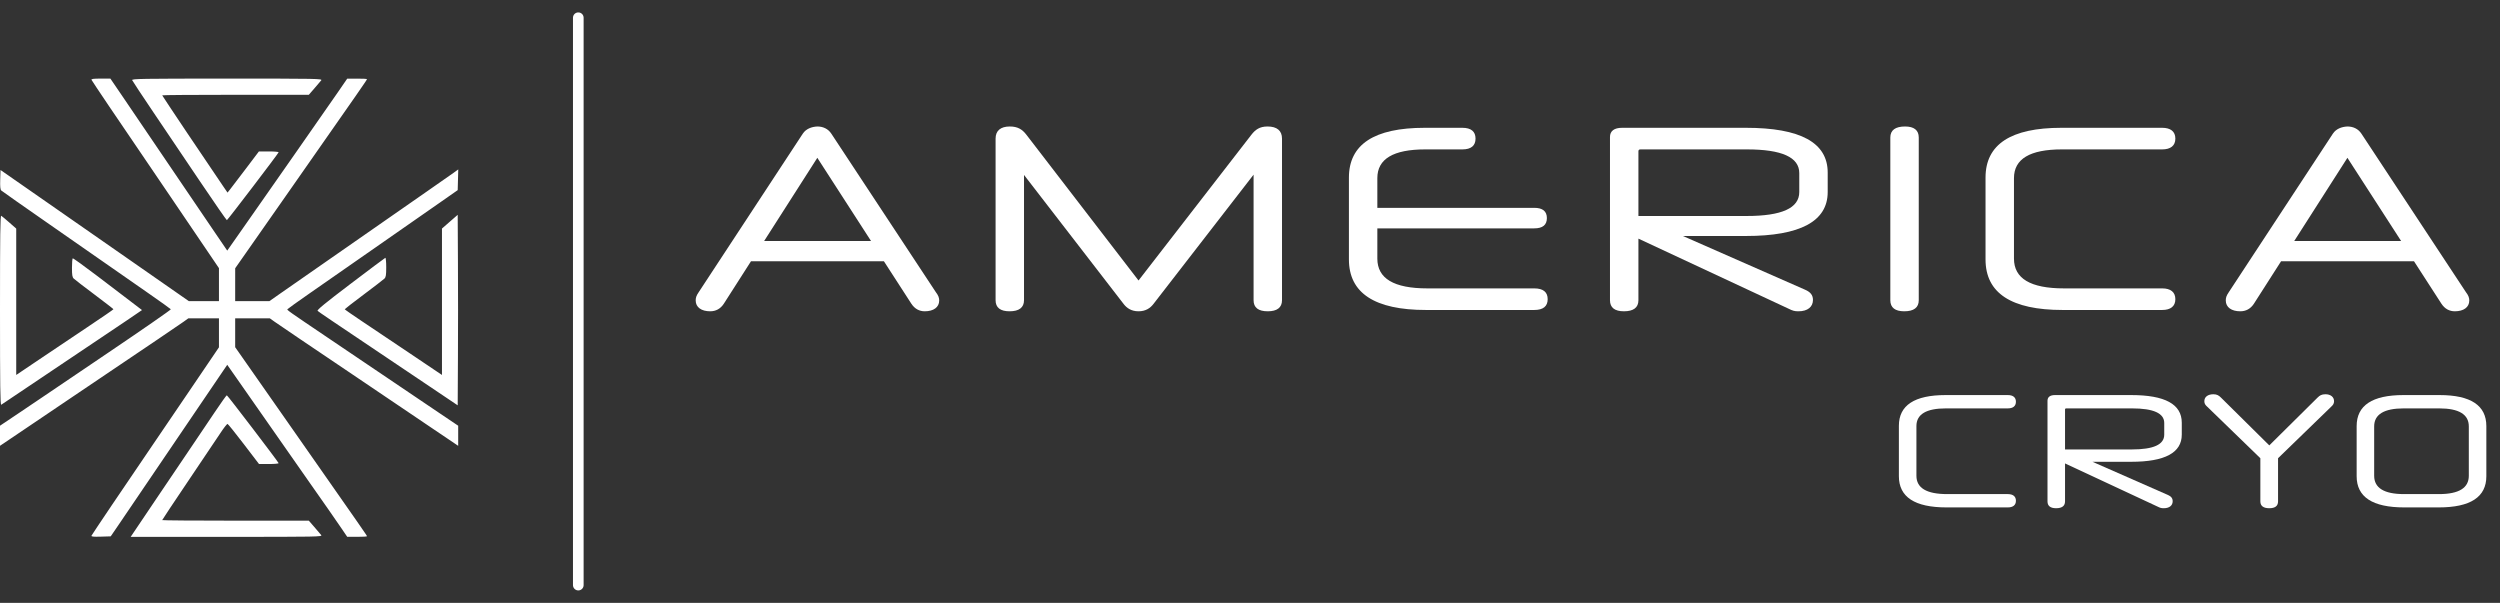
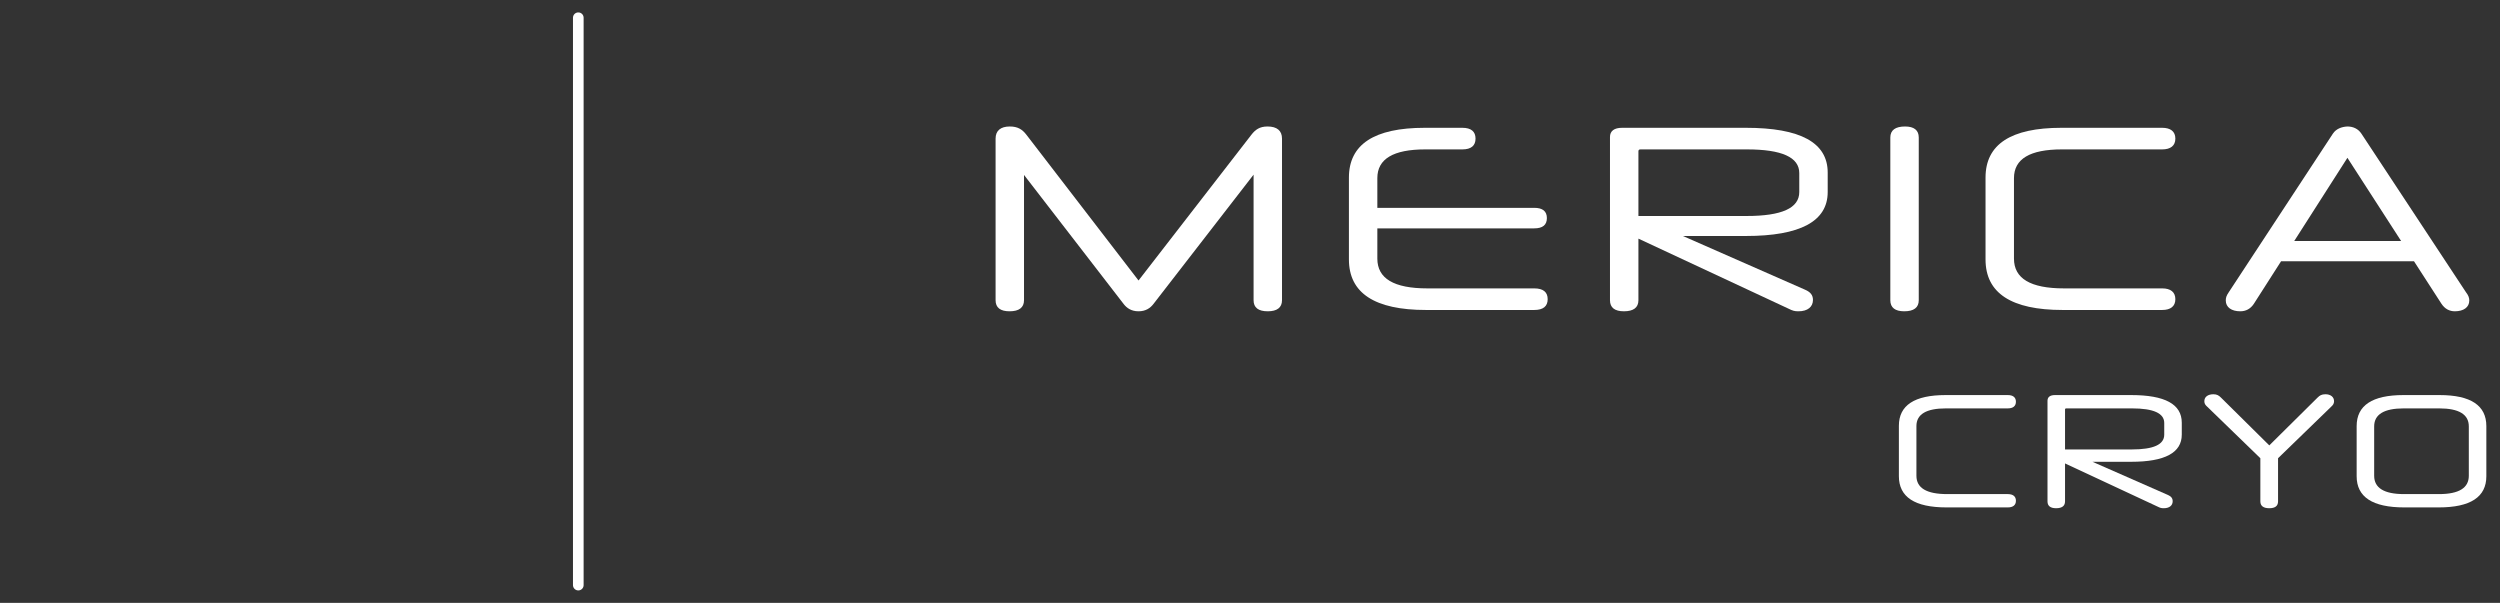
<svg xmlns="http://www.w3.org/2000/svg" width="141" height="34" viewBox="0 0 141 34" fill="none">
  <rect x="0" y="0" width="141" height="34" fill="#333333" stroke="none" />
-   <path fill-rule="evenodd" clip-rule="evenodd" d="M5.162 4.504C5.189 4.57 6.782 6.933 8.259 9.095C8.606 9.604 9.212 10.496 9.605 11.077C9.998 11.659 10.776 12.807 11.335 13.629L12.349 15.124V16.054V16.985H11.501H10.652L6.827 14.32C4.723 12.855 2.333 11.191 1.515 10.622L0.029 9.588L0.012 10.13C0 10.516 0.017 10.692 0.069 10.742C0.11 10.781 1.352 11.653 2.83 12.68C4.308 13.707 5.89 14.809 6.346 15.128C6.802 15.447 7.722 16.088 8.391 16.553C9.06 17.018 9.62 17.419 9.635 17.443C9.65 17.468 8.074 18.56 6.132 19.872C4.19 21.183 2.486 22.336 2.344 22.434C2.203 22.532 1.617 22.927 1.043 23.311L0 24.01V24.576V25.143L1.529 24.112C2.37 23.544 3.535 22.758 4.116 22.365C5.831 21.205 7.548 20.046 8.862 19.163C9.538 18.708 10.21 18.25 10.356 18.145L10.621 17.955H11.485H12.349V18.771V19.588L10.61 22.152C9.653 23.562 8.687 24.985 8.461 25.315C7.135 27.256 5.187 30.147 5.161 30.21C5.138 30.267 5.252 30.279 5.688 30.267L6.245 30.25L6.712 29.566C6.969 29.189 7.587 28.277 8.087 27.54C9.152 25.968 9.69 25.175 11.487 22.532L12.816 20.575L13.087 20.962C14.909 23.571 17.284 26.968 17.506 27.283C18.221 28.297 18.98 29.387 19.267 29.811L19.582 30.275L20.139 30.277C20.446 30.278 20.697 30.263 20.697 30.244C20.697 30.205 20.647 30.133 16.418 24.089L13.264 19.582V18.768V17.955H14.243H15.221L15.486 18.145C15.632 18.25 16.311 18.712 16.995 19.172C17.678 19.632 18.798 20.387 19.482 20.849C21.512 22.222 22.666 23.002 24.299 24.103L25.842 25.145V24.578V24.011L24.856 23.347C24.313 22.981 22.969 22.074 21.869 21.33C20.768 20.587 19.224 19.544 18.438 19.013C16.266 17.547 16.18 17.486 16.209 17.441C16.223 17.418 16.802 17.004 17.496 16.521C18.19 16.039 19.072 15.424 19.456 15.156C19.839 14.887 20.925 14.131 21.869 13.475C22.812 12.819 24.085 11.932 24.699 11.503L25.814 10.724L25.83 10.139L25.846 9.555L25.573 9.753C25.422 9.862 24.746 10.334 24.07 10.803C22.611 11.815 16.842 15.83 15.872 16.509L15.192 16.985H14.228H13.264L13.264 16.058L13.265 15.13L16.499 10.509C20.395 4.94 20.697 4.507 20.697 4.465C20.697 4.447 20.446 4.433 20.139 4.435L19.582 4.437L19.064 5.191C18.78 5.605 17.685 7.177 16.631 8.683C15.577 10.19 14.572 11.627 14.397 11.878C14.221 12.129 13.794 12.74 13.447 13.235L12.816 14.135L12.106 13.092C11.237 11.817 9.343 9.027 8.3 7.485C7.876 6.857 7.235 5.914 6.877 5.388L6.226 4.433H5.679C5.265 4.433 5.14 4.45 5.162 4.504ZM7.454 4.521C7.473 4.569 8.011 5.384 8.651 6.332C9.29 7.28 10.476 9.038 11.285 10.238C12.094 11.438 12.774 12.419 12.796 12.417C12.835 12.415 15.677 8.688 15.713 8.591C15.723 8.563 15.478 8.541 15.167 8.541H14.602L13.862 9.52C13.454 10.058 13.056 10.581 12.977 10.681L12.832 10.863L12.574 10.486C11.753 9.288 9.148 5.404 9.148 5.377C9.148 5.36 11.008 5.346 13.283 5.346H17.417L17.728 4.989C17.899 4.793 18.074 4.587 18.117 4.532C18.191 4.438 17.93 4.433 12.807 4.433C7.973 4.433 7.424 4.442 7.454 4.521ZM0 17.498C0 21.778 0.015 22.86 0.071 22.827C0.111 22.805 0.336 22.653 0.572 22.491C0.808 22.328 2.184 21.404 3.63 20.437C5.077 19.469 6.654 18.41 7.135 18.083L8.009 17.488L7.421 17.039C7.097 16.793 6.228 16.131 5.489 15.568C4.75 15.006 4.126 14.557 4.102 14.57C4.079 14.584 4.059 14.825 4.059 15.105C4.059 15.521 4.078 15.634 4.162 15.715C4.218 15.77 4.744 16.175 5.331 16.614C5.917 17.053 6.398 17.426 6.398 17.441C6.399 17.457 5.738 17.912 4.929 18.451C4.121 18.991 2.887 19.819 2.187 20.291L0.915 21.148V17.021V12.893L0.529 12.553C0.317 12.366 0.111 12.194 0.071 12.171C0.015 12.137 0 13.218 0 17.498ZM25.37 12.503L24.927 12.89V17.019V21.148L23.141 19.946C22.158 19.285 20.924 18.457 20.398 18.107C19.872 17.756 19.443 17.457 19.443 17.441C19.444 17.426 19.925 17.053 20.511 16.614C21.098 16.175 21.624 15.77 21.68 15.715C21.765 15.633 21.783 15.52 21.783 15.069C21.783 14.768 21.76 14.53 21.732 14.541C21.704 14.551 20.819 15.215 19.764 16.015C18.332 17.102 17.863 17.486 17.914 17.533C17.983 17.598 18.628 18.034 22.212 20.439C23.375 21.219 24.661 22.084 25.07 22.36L25.814 22.861L25.828 20.18C25.837 18.705 25.837 16.287 25.828 14.807L25.814 12.116L25.37 12.503ZM12.112 23.247C11.761 23.772 11.212 24.587 10.892 25.058C10.572 25.529 9.649 26.896 8.84 28.096L7.37 30.279H12.783C17.929 30.279 18.191 30.274 18.117 30.179C18.074 30.124 17.899 29.919 17.728 29.723L17.417 29.366H13.283C11.008 29.366 9.148 29.351 9.148 29.334C9.148 29.316 9.809 28.321 10.618 27.123C11.427 25.924 12.244 24.708 12.434 24.42C12.623 24.131 12.804 23.902 12.835 23.91C12.867 23.918 13.278 24.43 13.75 25.047L14.608 26.171H15.17C15.479 26.171 15.723 26.148 15.713 26.12C15.675 26.019 12.834 22.296 12.793 22.294C12.77 22.292 12.464 22.721 12.112 23.247Z" fill="white" />
  <path d="M32.616 1L32.616 33" stroke="white" stroke-width="0.6" stroke-linecap="round" />
  <path d="M137.694 17.126L136.15 14.736H128.652L127.123 17.126C126.93 17.423 126.663 17.557 126.351 17.557C125.861 17.557 125.534 17.334 125.534 16.948C125.534 16.8 125.564 16.681 125.698 16.488L131.577 7.535C131.755 7.267 132.067 7.149 132.394 7.134C132.72 7.134 133.003 7.267 133.181 7.535L139.075 16.473C139.224 16.666 139.268 16.8 139.268 16.948C139.268 17.334 138.942 17.557 138.452 17.557C138.155 17.557 137.887 17.423 137.694 17.126ZM132.394 8.901L129.395 13.592H135.423L132.394 8.901Z" fill="white" />
  <path d="M121.947 17.483H116.335C113.439 17.483 111.984 16.532 111.984 14.632V10.014C111.984 8.143 113.41 7.208 116.261 7.208H121.947C122.422 7.208 122.69 7.416 122.69 7.817C122.69 8.218 122.422 8.426 121.947 8.426H116.29C114.494 8.426 113.588 8.96 113.588 10.044V14.587C113.588 15.701 114.508 16.265 116.409 16.265H121.947C122.422 16.265 122.69 16.473 122.69 16.874C122.69 17.275 122.422 17.483 121.947 17.483Z" fill="white" />
  <path d="M106.614 16.933V7.757C106.614 7.342 106.896 7.134 107.446 7.134C107.951 7.134 108.218 7.342 108.218 7.757V16.933C108.218 17.349 107.936 17.557 107.401 17.557C106.882 17.557 106.614 17.349 106.614 16.933Z" fill="white" />
  <path d="M100.87 17.408L92.407 13.459V16.933C92.407 17.349 92.125 17.557 91.59 17.557C91.07 17.557 90.803 17.349 90.803 16.933V7.728C90.803 7.386 91.041 7.208 91.486 7.208H98.465C101.538 7.208 103.082 8.039 103.082 9.732V10.831C103.082 12.479 101.538 13.31 98.465 13.31H94.916L101.805 16.339C102.117 16.473 102.251 16.651 102.251 16.918C102.251 17.304 101.954 17.557 101.434 17.557C101.211 17.557 101.108 17.527 100.87 17.408ZM92.407 8.529V12.182H98.509C100.499 12.182 101.479 11.736 101.479 10.831V9.762C101.479 8.871 100.499 8.426 98.524 8.426H92.526C92.451 8.426 92.407 8.455 92.407 8.529Z" fill="white" />
  <path d="M86.531 17.483H80.429C77.534 17.483 76.079 16.532 76.079 14.632V10.014C76.079 8.143 77.504 7.208 80.355 7.208H82.478C82.968 7.208 83.22 7.416 83.22 7.817C83.22 8.218 82.968 8.426 82.478 8.426H80.384C78.588 8.426 77.682 8.96 77.682 10.044V11.722H86.531C87.007 11.722 87.244 11.915 87.244 12.301C87.244 12.687 87.007 12.88 86.531 12.88H77.682V14.587C77.682 15.701 78.603 16.265 80.503 16.265H86.531C87.036 16.265 87.289 16.473 87.289 16.874C87.289 17.275 87.036 17.483 86.531 17.483Z" fill="white" />
  <path d="M70.702 16.933V9.851L65.045 17.156C64.881 17.364 64.629 17.557 64.213 17.557C63.797 17.557 63.545 17.364 63.382 17.156L57.754 9.866V16.933C57.754 17.349 57.472 17.557 56.938 17.557C56.418 17.557 56.151 17.349 56.151 16.933V7.817C56.151 7.371 56.433 7.134 56.953 7.134C57.398 7.134 57.651 7.297 57.873 7.579L64.213 15.82L70.583 7.594C70.805 7.312 71.043 7.134 71.489 7.134C72.023 7.134 72.305 7.371 72.305 7.817V16.933C72.305 17.349 72.023 17.557 71.503 17.557C70.969 17.557 70.702 17.349 70.702 16.933Z" fill="white" />
-   <path d="M51.398 17.126L49.853 14.736H42.355L40.826 17.126C40.633 17.423 40.366 17.557 40.054 17.557C39.564 17.557 39.237 17.334 39.237 16.948C39.237 16.8 39.267 16.681 39.401 16.488L45.28 7.535C45.459 7.267 45.77 7.149 46.097 7.134C46.424 7.134 46.706 7.267 46.884 7.535L52.778 16.473C52.927 16.666 52.971 16.8 52.971 16.948C52.971 17.334 52.645 17.557 52.155 17.557C51.858 17.557 51.591 17.423 51.398 17.126ZM46.097 8.901L43.098 13.592H49.126L46.097 8.901Z" fill="white" />
  <path d="M139.241 26.833V24.049C139.241 23.372 138.683 23.033 137.575 23.033H135.57C134.462 23.033 133.903 23.372 133.903 24.049V26.833C133.903 27.52 134.462 27.867 135.588 27.867H137.557C138.683 27.867 139.241 27.52 139.241 26.833ZM137.548 28.618H135.597C133.812 28.618 132.915 28.032 132.915 26.86V24.031C132.915 22.868 133.794 22.282 135.551 22.282H137.593C139.351 22.282 140.23 22.868 140.23 24.031V26.86C140.23 28.032 139.333 28.618 137.548 28.618Z" fill="white" />
  <path d="M131.476 22.941L128.482 25.844V28.279C128.482 28.536 128.317 28.664 127.988 28.664C127.658 28.664 127.484 28.536 127.484 28.279V25.844L124.49 22.941C124.38 22.841 124.325 22.767 124.325 22.63C124.325 22.383 124.527 22.236 124.838 22.236C125.03 22.236 125.14 22.3 125.268 22.429L127.988 25.12L130.716 22.419C130.835 22.3 130.945 22.236 131.156 22.236C131.439 22.236 131.641 22.383 131.641 22.63C131.641 22.767 131.577 22.85 131.476 22.941Z" fill="white" />
  <path d="M121.687 28.572L116.468 26.137V28.279C116.468 28.536 116.294 28.664 115.965 28.664C115.644 28.664 115.479 28.536 115.479 28.279V22.603C115.479 22.392 115.626 22.282 115.901 22.282H120.204C122.099 22.282 123.052 22.795 123.052 23.839V24.516C123.052 25.533 122.099 26.045 120.204 26.045H118.016L122.264 27.913C122.456 27.996 122.539 28.105 122.539 28.27C122.539 28.508 122.356 28.664 122.035 28.664C121.898 28.664 121.834 28.646 121.687 28.572ZM116.468 23.097V25.349H120.231C121.458 25.349 122.063 25.075 122.063 24.516V23.857C122.063 23.308 121.458 23.033 120.241 23.033H116.542C116.496 23.033 116.468 23.051 116.468 23.097Z" fill="white" />
  <path d="M113.24 28.618H109.779C107.994 28.618 107.097 28.032 107.097 26.86V24.013C107.097 22.859 107.976 22.282 109.734 22.282H113.24C113.533 22.282 113.698 22.41 113.698 22.658C113.698 22.905 113.533 23.033 113.24 23.033H109.752C108.644 23.033 108.086 23.363 108.086 24.031V26.833C108.086 27.52 108.653 27.867 109.825 27.867H113.24C113.533 27.867 113.698 27.996 113.698 28.243C113.698 28.49 113.533 28.618 113.24 28.618Z" fill="white" />
</svg>